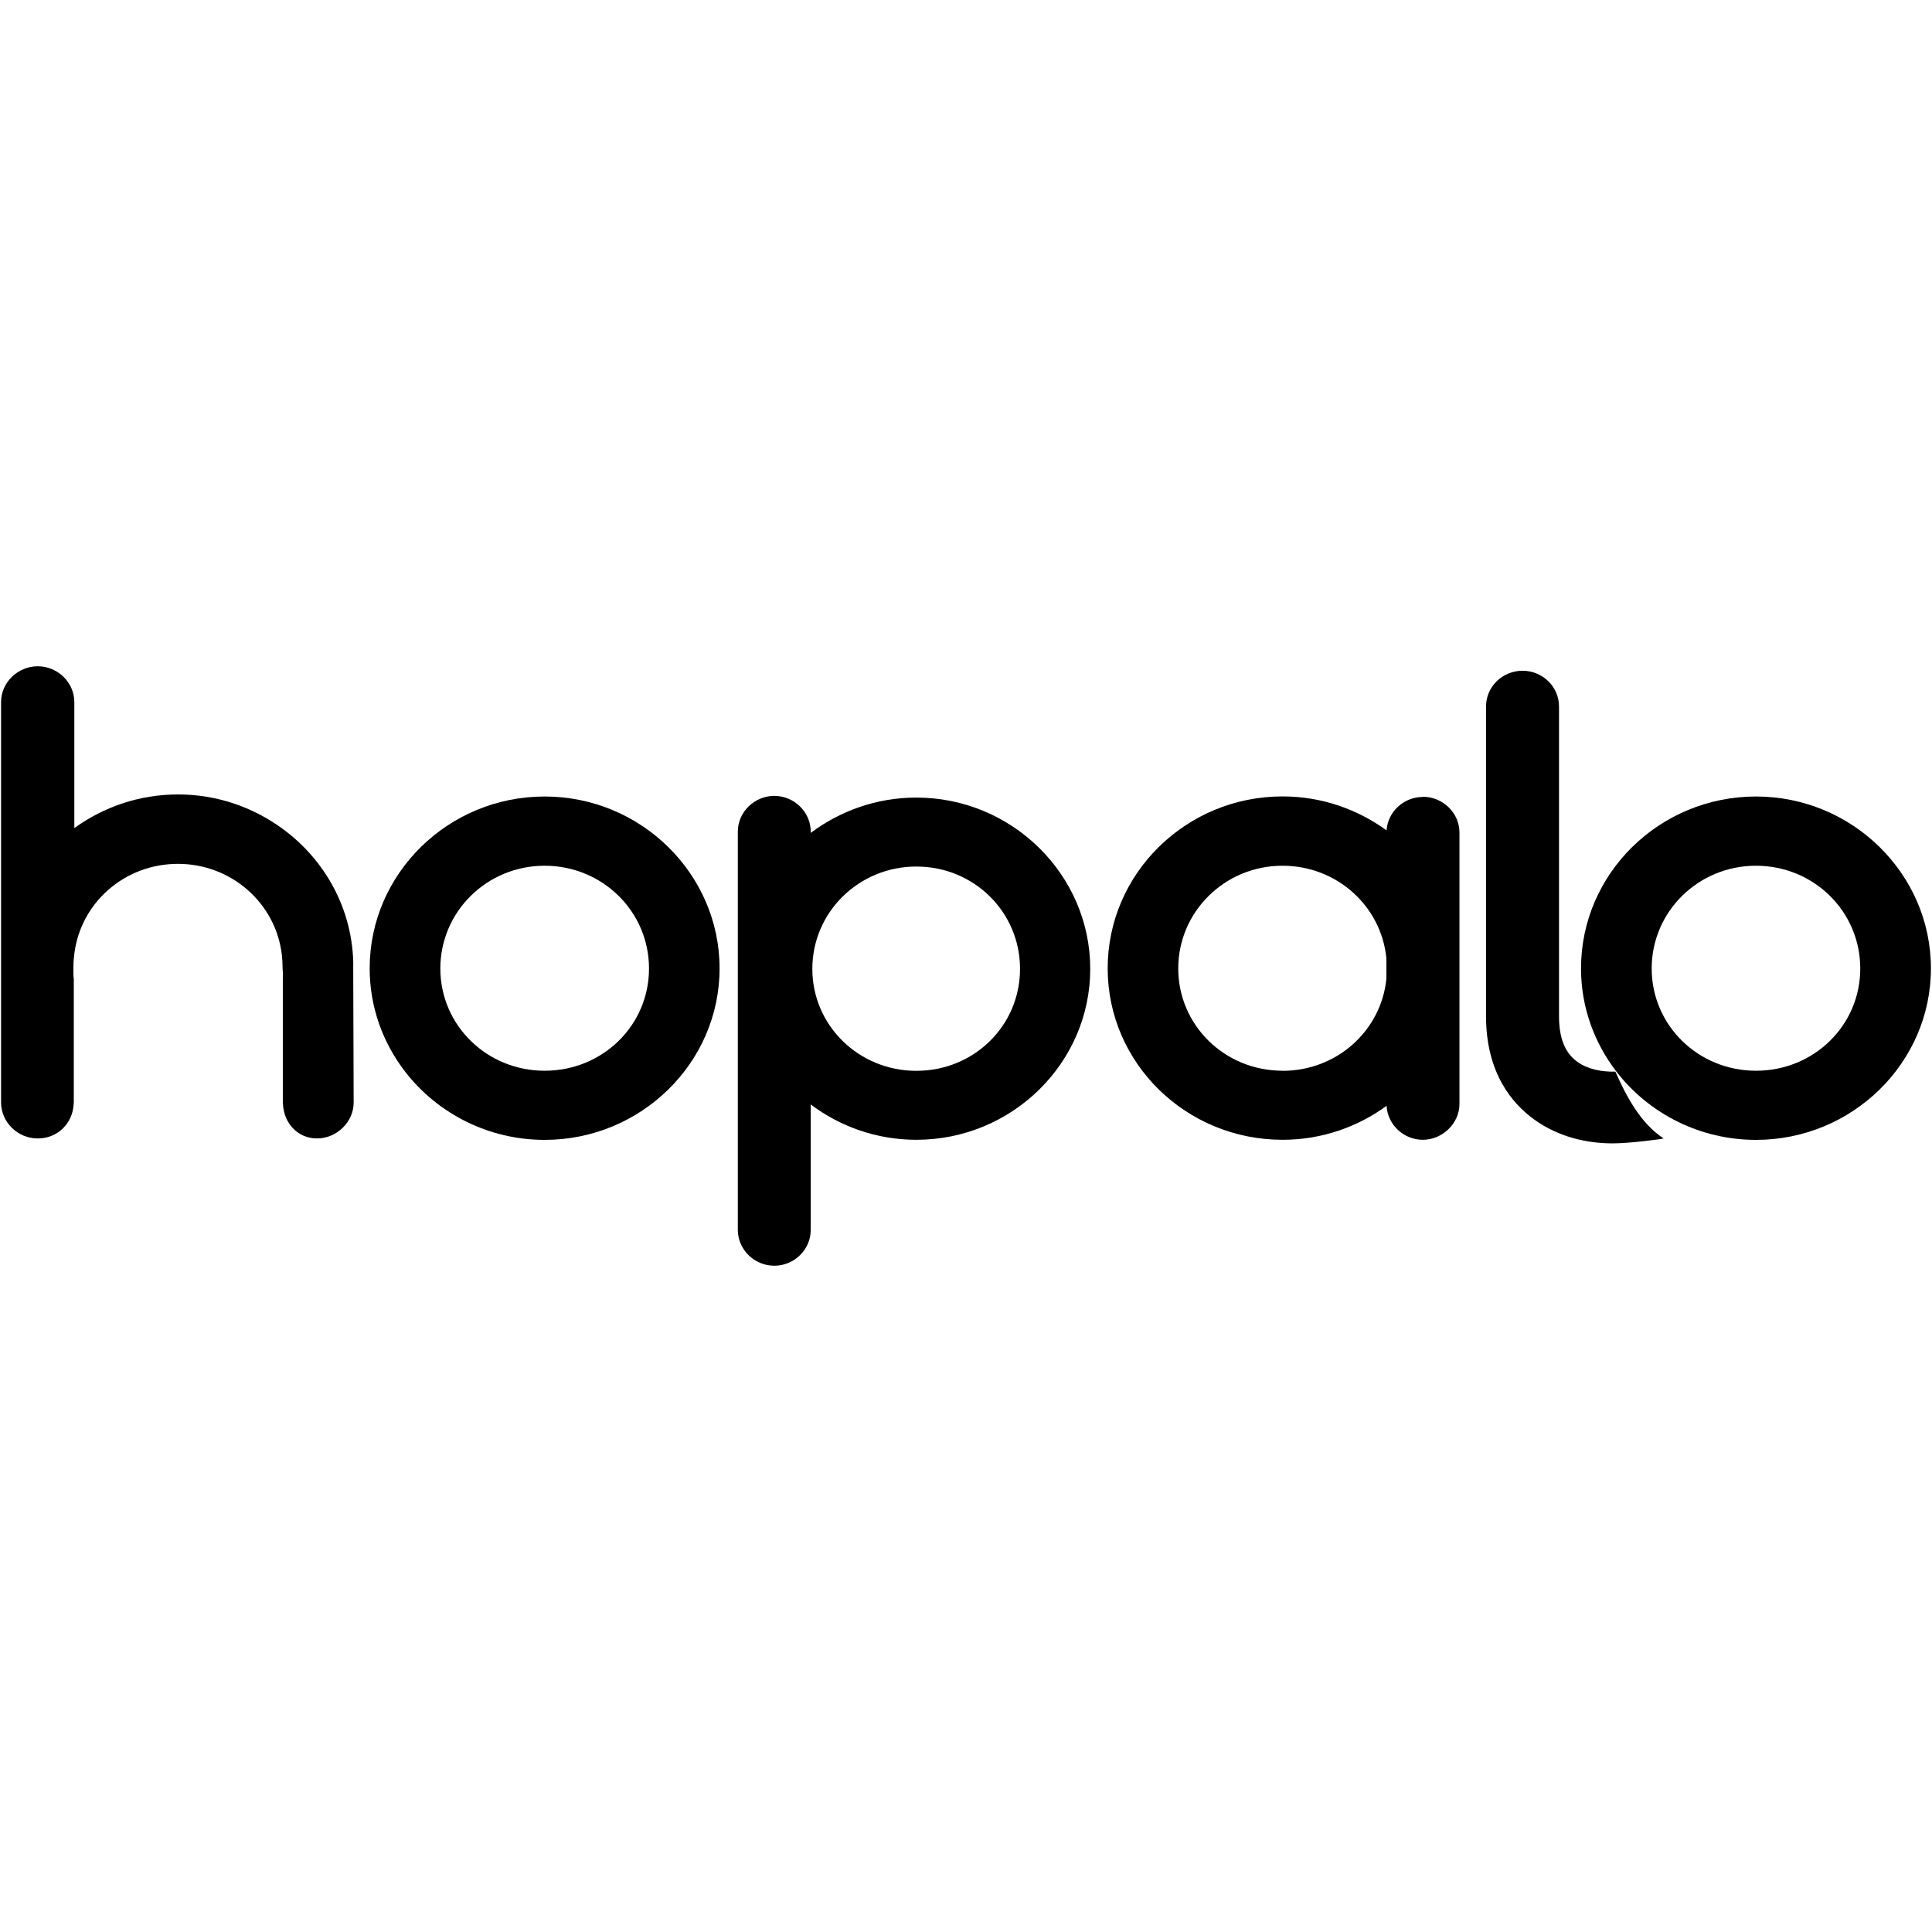
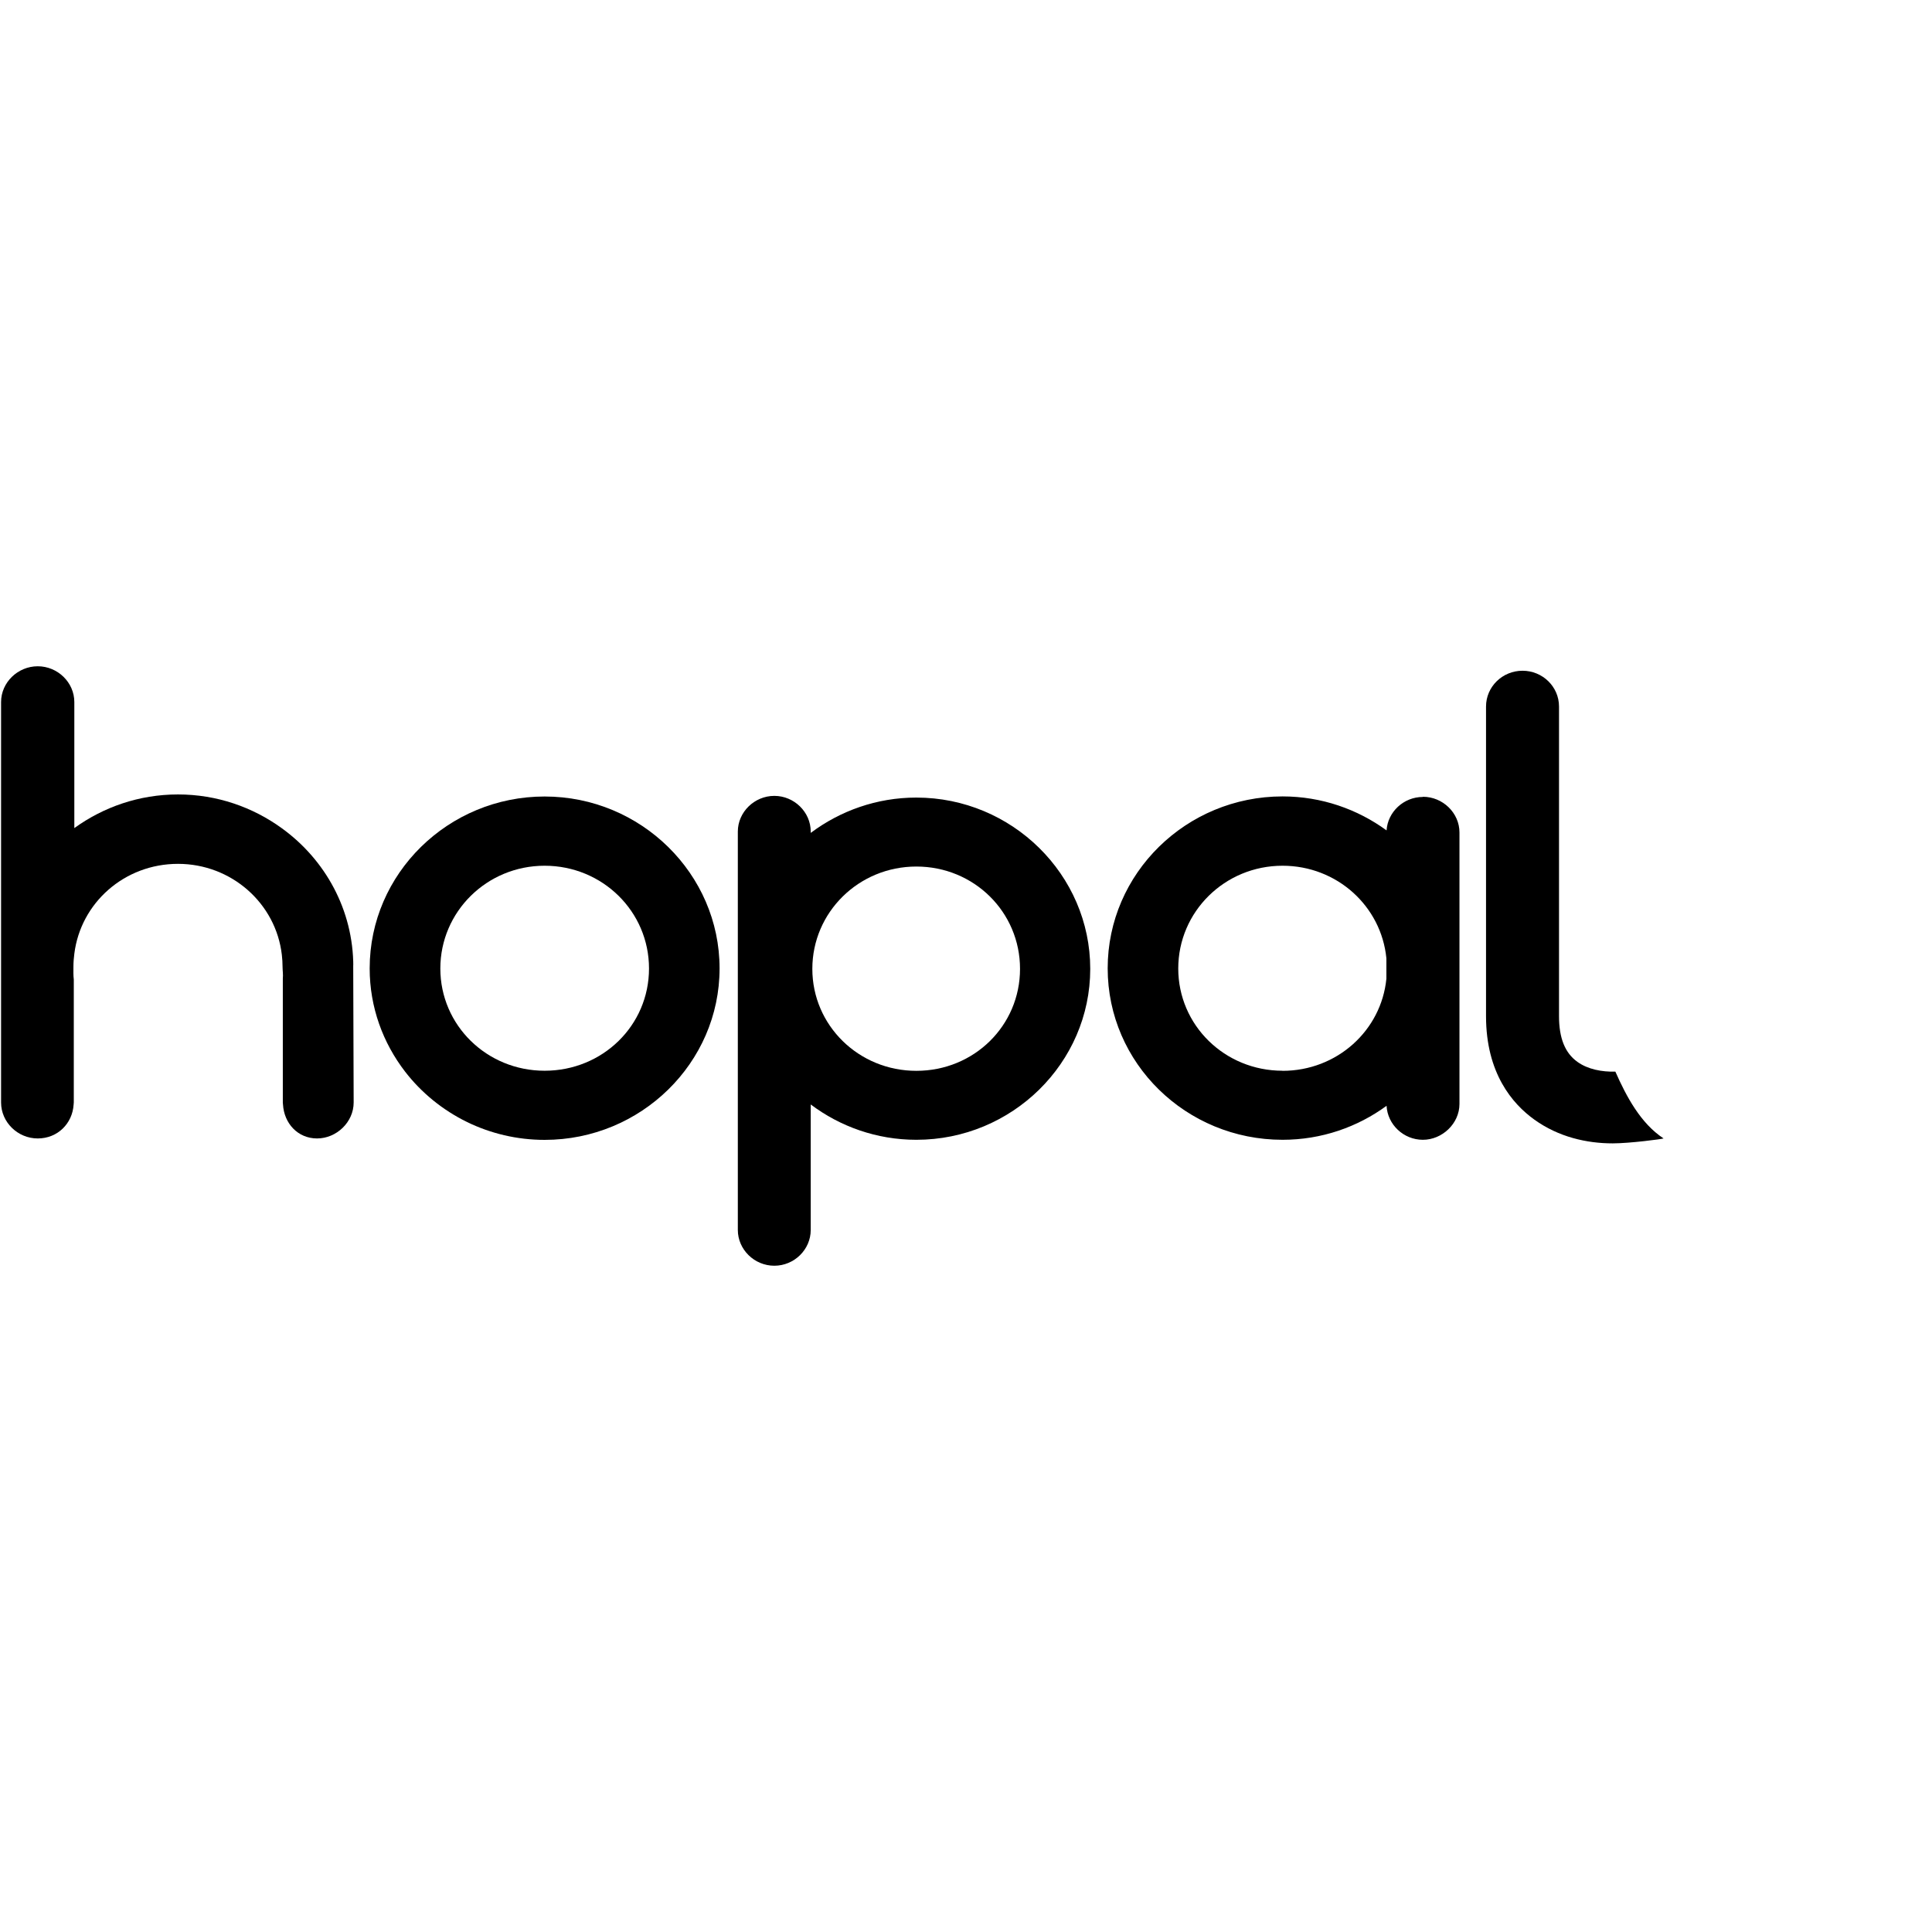
<svg xmlns="http://www.w3.org/2000/svg" id="Calque_1" data-name="Calque 1" viewBox="0 0 216 216">
  <defs>
    <style>
      .cls-1 {
        fill: #000;
        stroke-width: 0px;
      }
    </style>
  </defs>
  <path class="cls-1" d="M159.08,89.1c-2.15,0-3.93,1.67-4.06,3.74-3.25-2.37-7.27-3.8-11.63-3.8-10.77,0-19.55,8.61-19.55,19.22s8.77,19.17,19.55,19.17c4.36,0,8.38-1.42,11.63-3.8.11,2.1,1.9,3.8,4.06,3.8s4.09-1.81,4.09-4.01v-30.35c0-2.18-1.86-3.99-4.09-3.99M143.39,119.71c-6.47,0-11.66-5.09-11.66-11.43s5.19-11.49,11.66-11.49c6.08,0,11.04,4.52,11.61,10.35v2.28c-.57,5.8-5.53,10.3-11.61,10.3" />
-   <path class="cls-1" d="M196.32,89.05c-10.77,0-19.56,8.61-19.56,19.22,0,4.33,1.48,8.32,3.96,11.54,1.83,2.37,4.2,4.3,6.94,5.64,2.61,1.27,5.56,1.99,8.66,1.99,10.77,0,19.56-8.61,19.56-19.17s-8.78-19.22-19.56-19.22M196.32,119.71c-6.47,0-11.66-5.09-11.66-11.43s5.19-11.49,11.66-11.49,11.66,5.12,11.66,11.49-5.19,11.43-11.66,11.43" />
  <path class="cls-1" d="M176.36,118.72c-1.39-.99-2.06-2.66-2.06-5.11v-34.62c0-2.21-1.83-4-4.08-4s-4.08,1.79-4.08,4v34.62c0,6.36,2.94,9.8,5.41,11.57,2.7,1.94,5.85,2.65,8.75,2.65,1.9,0,5.54-.48,5.69-.55-2.57-1.69-4.16-4.69-5.39-7.47-1.49.04-3.07-.25-4.24-1.09" />
  <path class="cls-1" d="M39.5,107.88v.19c0-6.35-3.15-11.97-7.99-15.47-3.25-2.36-7.26-3.78-11.61-3.78s-8.33,1.41-11.59,3.76v-14.09c0-2.19-1.86-4-4.09-4S.12,76.3.12,78.49v44.77c0,2.2,1.86,4.02,4.1,4.02s3.88-1.69,4.01-3.78c0-.08.02-.16.02-.24v-13.75c-.06-.47-.04-.95-.04-1.44s.04-.98.1-1.44c.71-5.69,5.6-10.05,11.59-10.05s10.95,4.43,11.61,10.17c.05.44.08.88.08,1.32s.08.88.03,1.32v13.88c0,.08.02.15.02.22.12,2.09,1.64,3.79,3.81,3.79s4.09-1.82,4.09-4.02l-.05-15.39h.01Z" />
  <path class="cls-1" d="M60.89,89.05c-10.77,0-19.56,8.61-19.56,19.22,0,4.33,1.48,8.32,3.96,11.54,1.83,2.37,4.2,4.3,6.94,5.64,2.61,1.27,5.56,1.99,8.66,1.99,10.77,0,19.56-8.61,19.56-19.17s-8.78-19.22-19.56-19.22M60.89,119.71c-6.47,0-11.66-5.09-11.66-11.43s5.19-11.49,11.66-11.49,11.67,5.12,11.67,11.49-5.19,11.43-11.67,11.43" />
  <path class="cls-1" d="M102.45,89.17c-4.44,0-8.53,1.49-11.81,3.95v-.15c0-2.18-1.85-3.99-4.07-3.99s-4.08,1.81-4.08,3.99v44.54c0,2.19,1.85,4,4.08,4s4.07-1.81,4.07-4v-14.03c3.28,2.47,7.38,3.95,11.81,3.95,10.7,0,19.44-8.59,19.44-19.11s-8.74-19.15-19.44-19.15ZM102.45,119.72c-6.45,0-11.63-5.08-11.63-11.4s5.18-11.44,11.63-11.44,11.59,5.09,11.59,11.44-5.14,11.4-11.59,11.4Z" />
</svg>